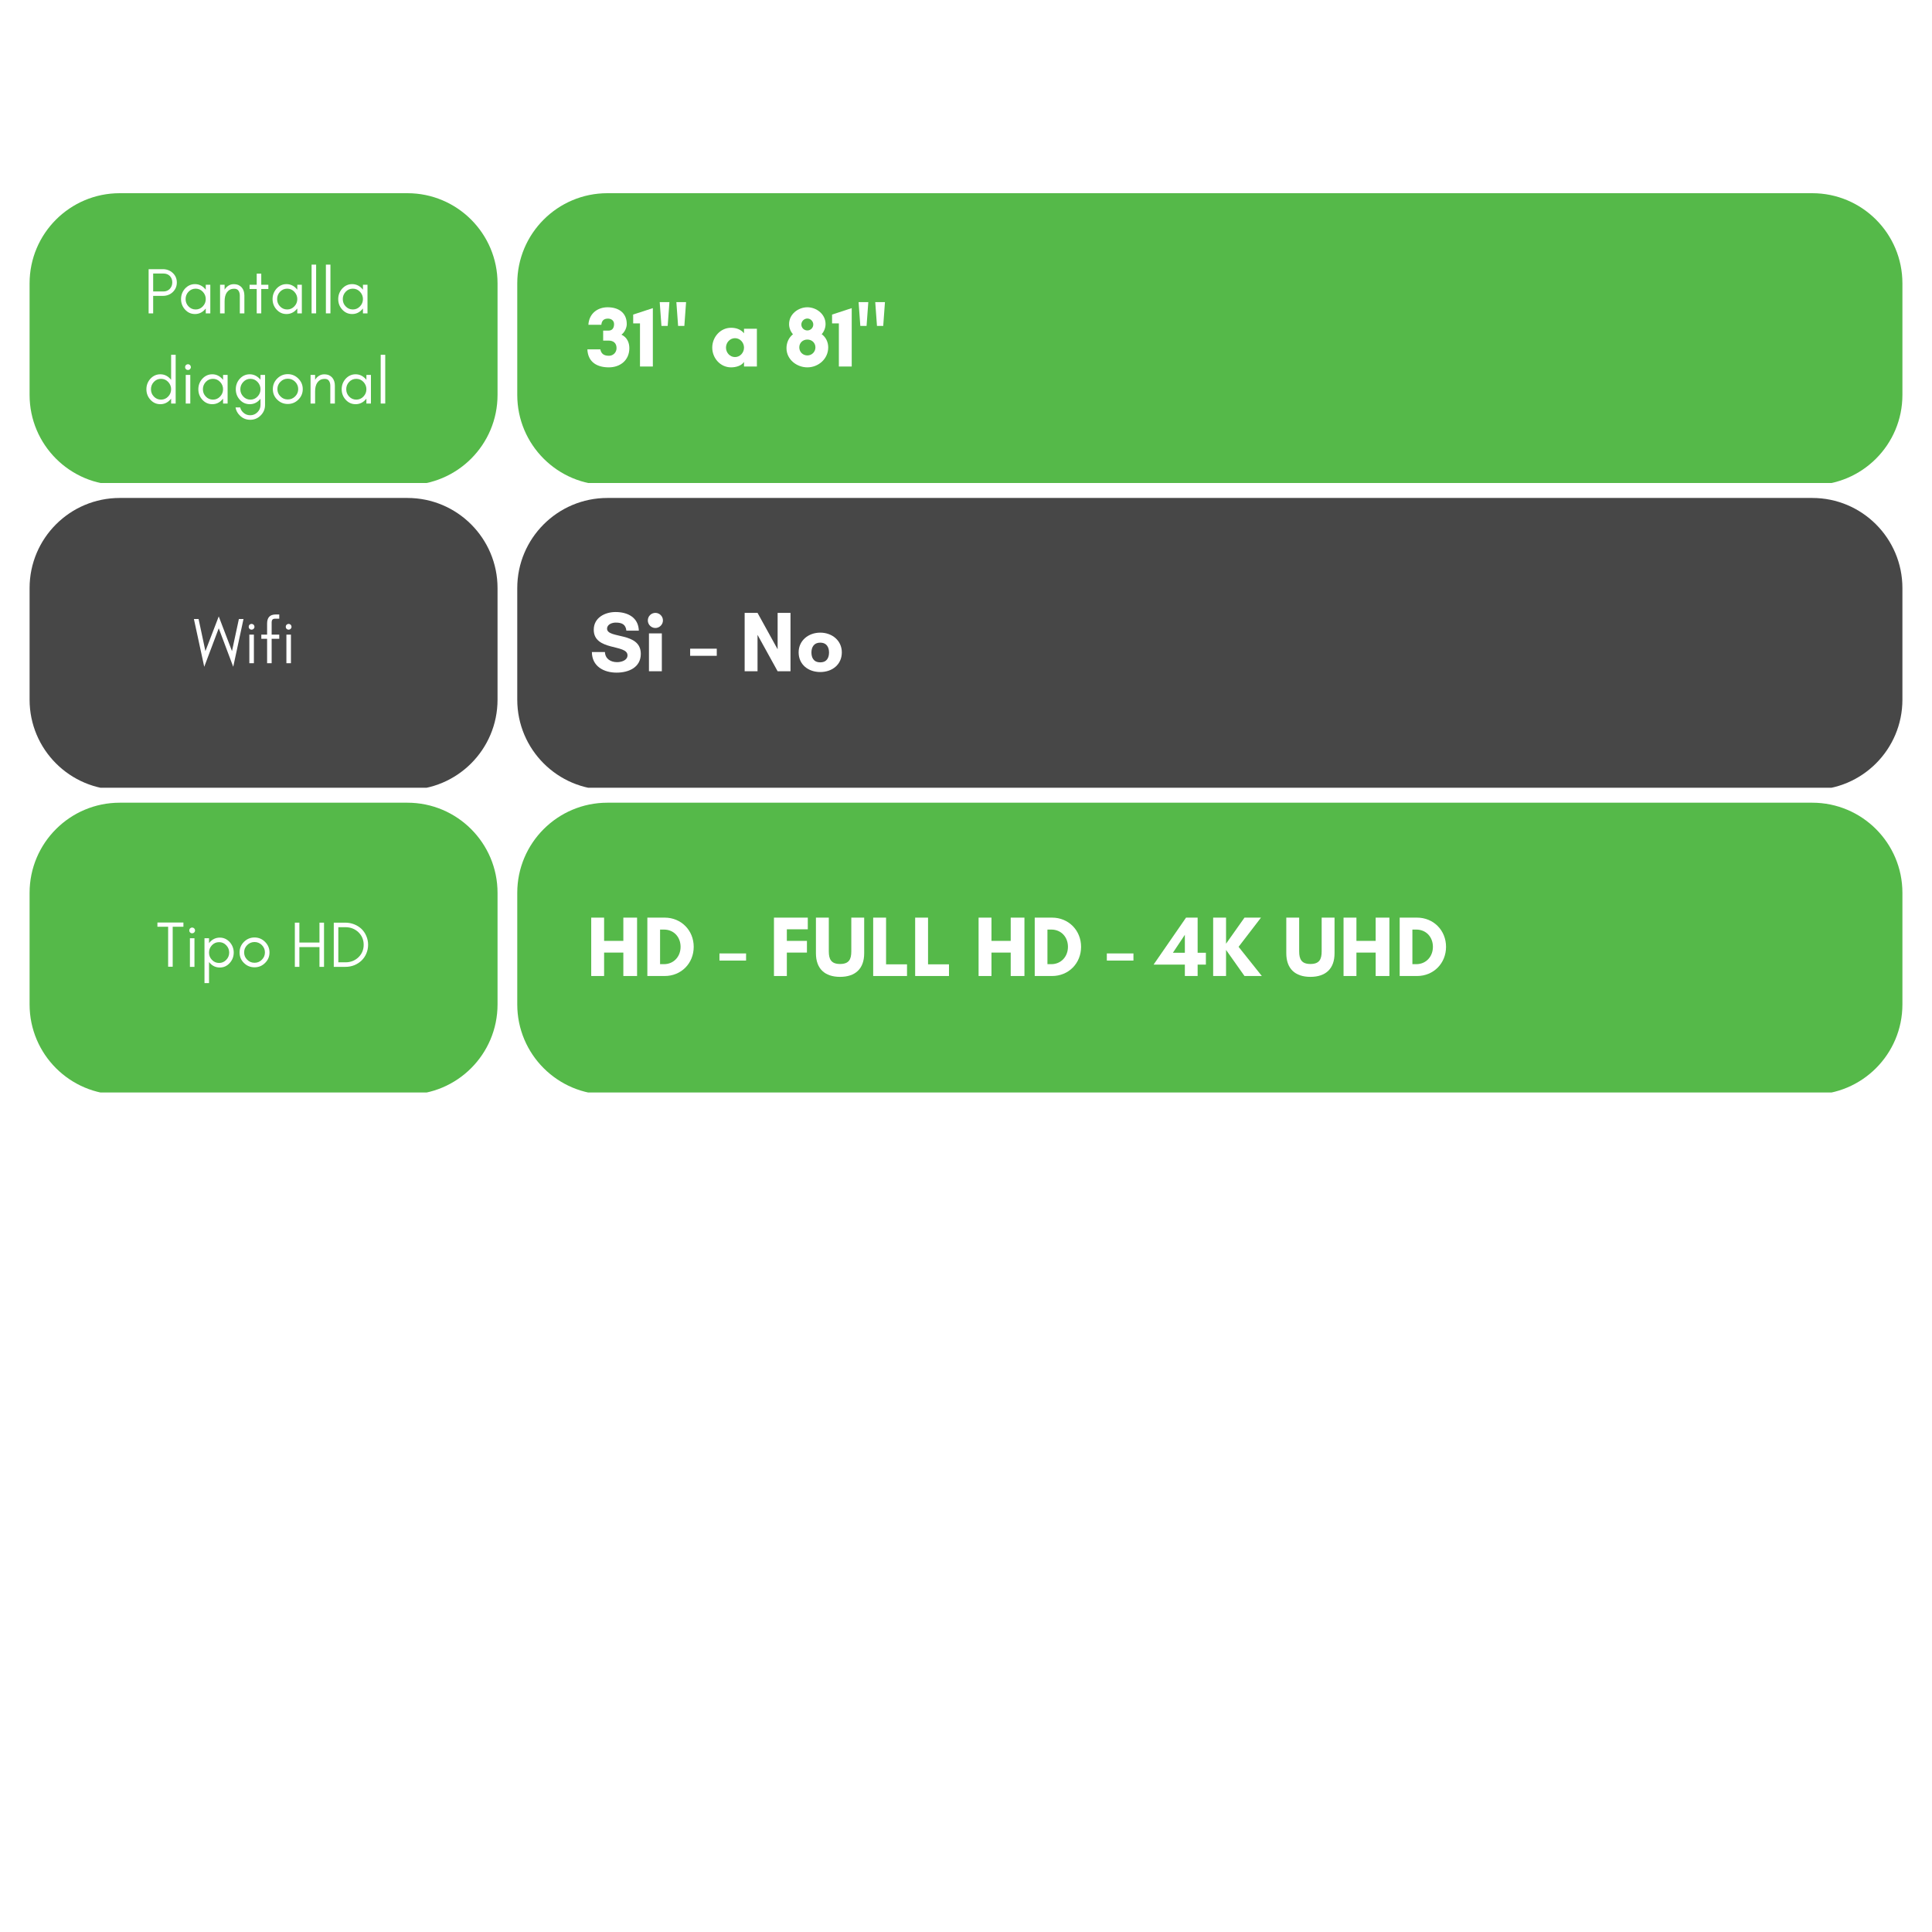
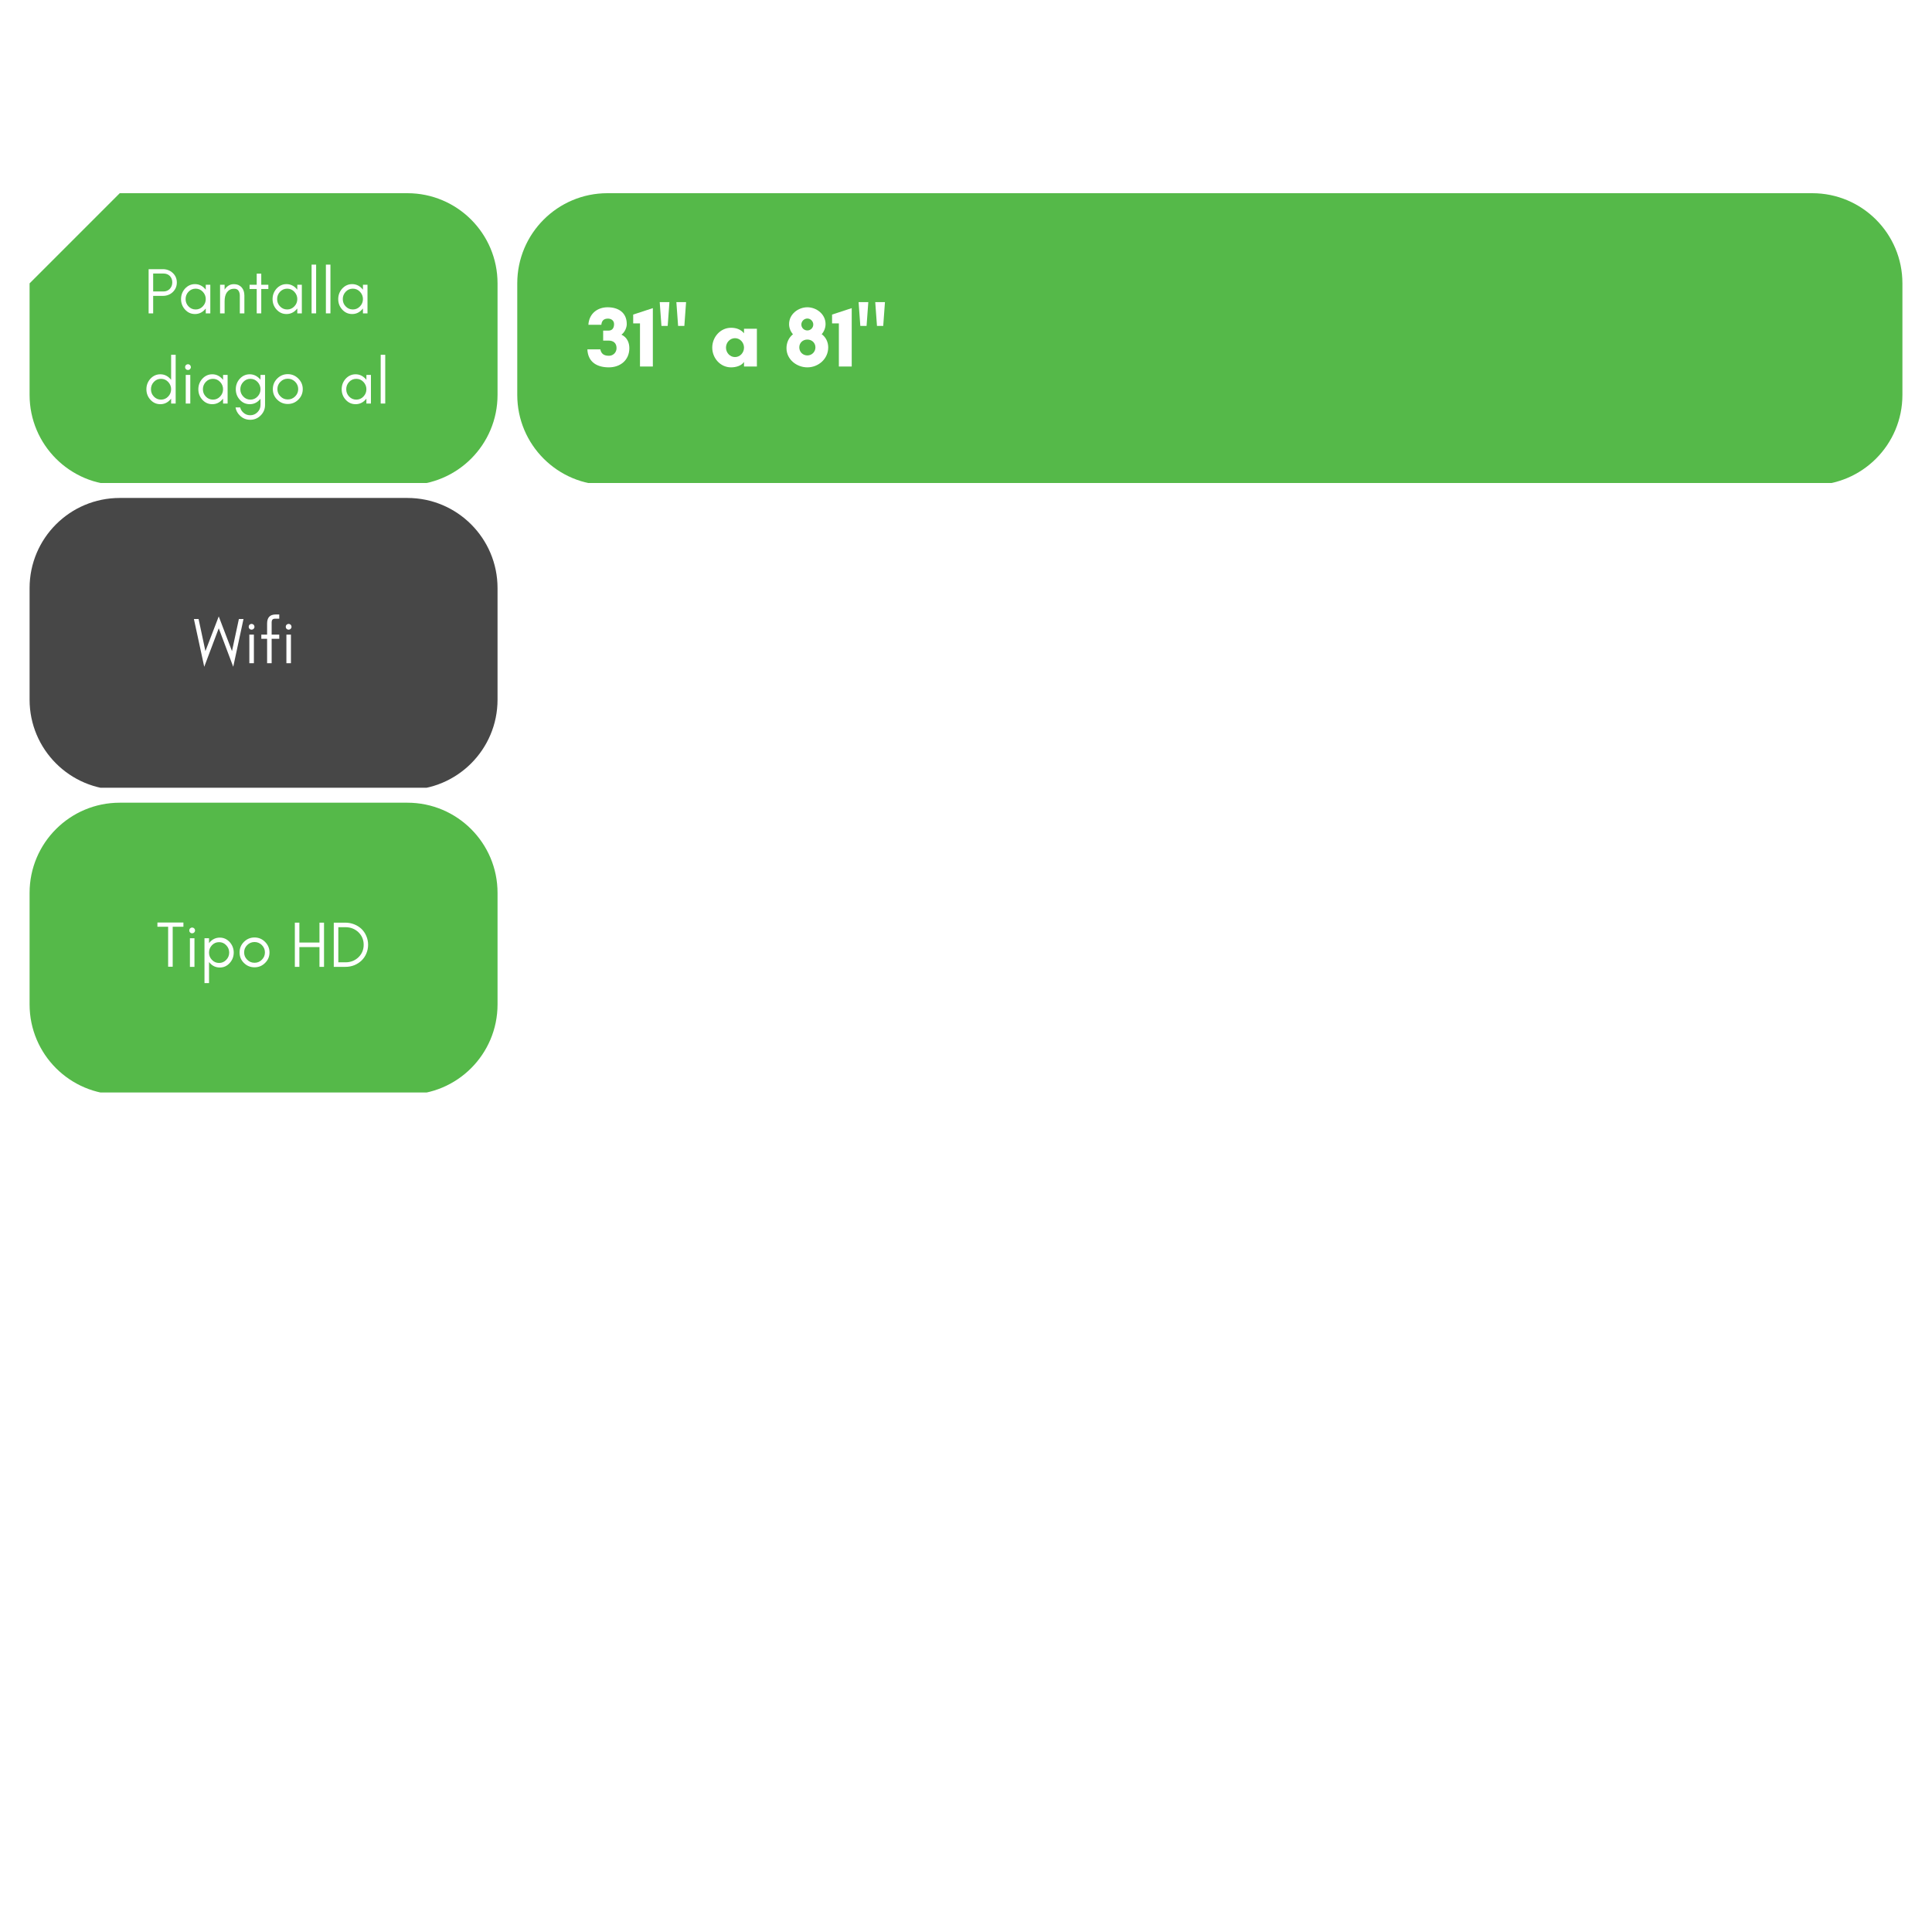
<svg xmlns="http://www.w3.org/2000/svg" width="600" zoomAndPan="magnify" viewBox="0 0 450 450" height="600" preserveAspectRatio="xMidYMid meet" version="1.0">
  <defs>
    <g />
    <clipPath id="f2e71f1f2e">
      <path d="M 6.891 186.965 L 116 186.965 L 116 255 L 6.891 255 Z M 6.891 186.965 " clip-rule="nonzero" />
    </clipPath>
    <clipPath id="b4818087aa">
      <path d="M 27.891 186.965 L 94.887 186.965 C 106.484 186.965 115.887 196.367 115.887 207.965 L 115.887 233.949 C 115.887 245.547 106.484 254.949 94.887 254.949 L 27.891 254.949 C 16.293 254.949 6.891 245.547 6.891 233.949 L 6.891 207.965 C 6.891 196.367 16.293 186.965 27.891 186.965 " clip-rule="nonzero" />
    </clipPath>
    <clipPath id="72c3bc7314">
      <path d="M 120.48 186.965 L 443.215 186.965 L 443.215 255 L 120.48 255 Z M 120.48 186.965 " clip-rule="nonzero" />
    </clipPath>
    <clipPath id="ad5f8195e9">
      <path d="M 141.48 186.965 L 422.109 186.965 C 433.707 186.965 443.109 196.367 443.109 207.965 L 443.109 233.949 C 443.109 245.547 433.707 254.949 422.109 254.949 L 141.48 254.949 C 129.883 254.949 120.48 245.547 120.48 233.949 L 120.48 207.965 C 120.48 196.367 129.883 186.965 141.48 186.965 " clip-rule="nonzero" />
    </clipPath>
    <clipPath id="7e0a363916">
      <path d="M 6.891 115.984 L 116 115.984 L 116 184 L 6.891 184 Z M 6.891 115.984 " clip-rule="nonzero" />
    </clipPath>
    <clipPath id="1271551a4a">
      <path d="M 27.891 115.984 L 94.887 115.984 C 106.484 115.984 115.887 125.383 115.887 136.984 L 115.887 162.965 C 115.887 174.562 106.484 183.965 94.887 183.965 L 27.891 183.965 C 16.293 183.965 6.891 174.562 6.891 162.965 L 6.891 136.984 C 6.891 125.383 16.293 115.984 27.891 115.984 " clip-rule="nonzero" />
    </clipPath>
    <clipPath id="bdb5390604">
      <path d="M 120.48 115.984 L 443.215 115.984 L 443.215 184 L 120.48 184 Z M 120.48 115.984 " clip-rule="nonzero" />
    </clipPath>
    <clipPath id="c3ad629c22">
      <path d="M 141.48 115.984 L 422.109 115.984 C 433.707 115.984 443.109 125.383 443.109 136.984 L 443.109 162.965 C 443.109 174.562 433.707 183.965 422.109 183.965 L 141.48 183.965 C 129.883 183.965 120.48 174.562 120.48 162.965 L 120.48 136.984 C 120.48 125.383 129.883 115.984 141.48 115.984 " clip-rule="nonzero" />
    </clipPath>
    <clipPath id="34714e31dd">
      <path d="M 6.891 45 L 116 45 L 116 113 L 6.891 113 Z M 6.891 45 " clip-rule="nonzero" />
    </clipPath>
    <clipPath id="9f6a3108c6">
-       <path d="M 27.891 45 L 94.887 45 C 106.484 45 115.887 54.402 115.887 66 L 115.887 91.984 C 115.887 103.582 106.484 112.984 94.887 112.984 L 27.891 112.984 C 16.293 112.984 6.891 103.582 6.891 91.984 L 6.891 66 C 6.891 54.402 16.293 45 27.891 45 " clip-rule="nonzero" />
+       <path d="M 27.891 45 L 94.887 45 C 106.484 45 115.887 54.402 115.887 66 L 115.887 91.984 C 115.887 103.582 106.484 112.984 94.887 112.984 L 27.891 112.984 C 16.293 112.984 6.891 103.582 6.891 91.984 L 6.891 66 " clip-rule="nonzero" />
    </clipPath>
    <clipPath id="a04909ea25">
      <path d="M 120.48 45 L 443.215 45 L 443.215 113 L 120.48 113 Z M 120.48 45 " clip-rule="nonzero" />
    </clipPath>
    <clipPath id="e62700c3aa">
      <path d="M 141.48 45 L 422.109 45 C 433.707 45 443.109 54.402 443.109 66 L 443.109 91.984 C 443.109 103.582 433.707 112.984 422.109 112.984 L 141.48 112.984 C 129.883 112.984 120.48 103.582 120.48 91.984 L 120.48 66 C 120.48 54.402 129.883 45 141.48 45 " clip-rule="nonzero" />
    </clipPath>
  </defs>
  <rect x="-45" width="540" fill="#ffffff" y="-45" height="540" fill-opacity="1" />
  <rect x="-45" width="540" fill="#ffffff" y="-45" height="540" fill-opacity="1" />
  <rect x="-45" width="540" fill="#ffffff" y="-45" height="540" fill-opacity="1" />
  <g clip-path="url(#f2e71f1f2e)">
    <g clip-path="url(#b4818087aa)">
      <path fill="#55b949" d="M 6.891 186.965 L 116.578 186.965 L 116.578 254.465 L 6.891 254.465 Z M 6.891 186.965 " fill-opacity="1" fill-rule="nonzero" />
    </g>
  </g>
  <g clip-path="url(#72c3bc7314)">
    <g clip-path="url(#ad5f8195e9)">
-       <path fill="#55b949" d="M 120.48 186.965 L 443.215 186.965 L 443.215 254.465 L 120.48 254.465 Z M 120.48 186.965 " fill-opacity="1" fill-rule="nonzero" />
-     </g>
+       </g>
  </g>
  <g clip-path="url(#7e0a363916)">
    <g clip-path="url(#1271551a4a)">
      <path fill="#474747" d="M 6.891 115.984 L 116.578 115.984 L 116.578 183.484 L 6.891 183.484 Z M 6.891 115.984 " fill-opacity="1" fill-rule="nonzero" />
    </g>
  </g>
  <g clip-path="url(#bdb5390604)">
    <g clip-path="url(#c3ad629c22)">
-       <path fill="#474747" d="M 120.48 115.984 L 443.215 115.984 L 443.215 183.484 L 120.48 183.484 Z M 120.48 115.984 " fill-opacity="1" fill-rule="nonzero" />
-     </g>
+       </g>
  </g>
  <g clip-path="url(#34714e31dd)">
    <g clip-path="url(#9f6a3108c6)">
      <path fill="#55b949" d="M 6.891 45 L 116.578 45 L 116.578 112.5 L 6.891 112.5 Z M 6.891 45 " fill-opacity="1" fill-rule="nonzero" />
    </g>
  </g>
  <g clip-path="url(#a04909ea25)">
    <g clip-path="url(#e62700c3aa)">
      <path fill="#55b949" d="M 120.48 45 L 443.215 45 L 443.215 112.5 L 120.48 112.5 Z M 120.48 45 " fill-opacity="1" fill-rule="nonzero" />
    </g>
  </g>
  <g fill="#ffffff" fill-opacity="1">
    <g transform="translate(33.48, 72.991)">
      <g>
        <path d="M 2.195 -5.102 L 2.195 -9.281 L 4.59 -9.281 C 5.211 -9.281 5.707 -9.086 6.086 -8.707 C 6.449 -8.312 6.648 -7.828 6.648 -7.223 C 6.648 -6.602 6.449 -6.102 6.059 -5.695 C 5.664 -5.301 5.18 -5.102 4.59 -5.102 Z M 7.707 -7.191 C 7.707 -8.102 7.375 -8.844 6.738 -9.434 C 6.102 -10.008 5.344 -10.297 4.438 -10.297 L 1.137 -10.297 L 1.137 0 L 2.195 0 L 2.195 -4.074 L 4.438 -4.074 C 5.344 -4.074 6.117 -4.359 6.738 -4.938 C 7.375 -5.543 7.707 -6.285 7.707 -7.191 Z M 7.707 -7.191 " />
      </g>
    </g>
  </g>
  <g fill="#ffffff" fill-opacity="1">
    <g transform="translate(41.489, 72.991)">
      <g>
        <path d="M 6.438 -3.332 C 6.438 -2.68 6.207 -2.105 5.754 -1.637 C 5.301 -1.152 4.738 -0.91 4.09 -0.91 C 3.422 -0.91 2.863 -1.152 2.406 -1.637 C 1.953 -2.105 1.742 -2.68 1.742 -3.332 C 1.742 -3.969 1.953 -4.543 2.406 -5.027 C 2.863 -5.512 3.422 -5.754 4.09 -5.754 C 4.738 -5.754 5.301 -5.512 5.754 -5.027 C 6.207 -4.543 6.438 -3.969 6.438 -3.332 Z M 7.496 0 L 7.496 -6.664 L 6.438 -6.664 L 6.438 -5.512 C 6.375 -5.602 6.301 -5.68 6.238 -5.754 C 5.602 -6.449 4.832 -6.812 3.922 -6.812 C 3 -6.812 2.227 -6.449 1.59 -5.754 C 0.984 -5.059 0.68 -4.254 0.68 -3.332 C 0.68 -2.391 0.984 -1.59 1.59 -0.91 C 2.227 -0.195 3 0.152 3.922 0.152 C 4.832 0.152 5.602 -0.195 6.238 -0.91 C 6.301 -0.969 6.375 -1.043 6.438 -1.137 L 6.438 0 Z M 7.496 0 " />
      </g>
    </g>
  </g>
  <g fill="#ffffff" fill-opacity="1">
    <g transform="translate(50.12, 72.991)">
      <g>
        <path d="M 5.738 0 L 6.801 0 L 6.801 -4.164 C 6.801 -4.938 6.586 -5.559 6.191 -6.027 C 5.98 -6.27 5.738 -6.449 5.453 -6.586 C 5.148 -6.723 4.77 -6.801 4.301 -6.801 C 3.816 -6.801 3.406 -6.664 3.043 -6.422 C 2.695 -6.191 2.406 -5.891 2.195 -5.512 L 2.195 -6.664 L 1.137 -6.664 L 1.137 0 L 2.195 0 L 2.195 -2.785 C 2.195 -3.633 2.348 -4.301 2.664 -4.801 C 2.848 -5.074 3.074 -5.301 3.363 -5.48 C 3.633 -5.648 4.012 -5.738 4.469 -5.738 C 4.922 -5.738 5.238 -5.574 5.438 -5.27 C 5.633 -4.965 5.738 -4.59 5.738 -4.164 Z M 5.738 0 " />
      </g>
    </g>
  </g>
  <g fill="#ffffff" fill-opacity="1">
    <g transform="translate(57.826, 72.991)">
      <g>
        <path d="M 0.305 -5.68 L 1.969 -5.68 L 1.969 0 L 3.027 0 L 3.027 -5.68 L 4.68 -5.68 L 4.68 -6.664 L 3.027 -6.664 L 3.027 -9.254 L 1.969 -9.254 L 1.969 -6.664 L 0.305 -6.664 Z M 0.305 -5.68 " />
      </g>
    </g>
  </g>
  <g fill="#ffffff" fill-opacity="1">
    <g transform="translate(62.808, 72.991)">
      <g>
        <path d="M 6.438 -3.332 C 6.438 -2.68 6.207 -2.105 5.754 -1.637 C 5.301 -1.152 4.738 -0.91 4.09 -0.91 C 3.422 -0.91 2.863 -1.152 2.406 -1.637 C 1.953 -2.105 1.742 -2.68 1.742 -3.332 C 1.742 -3.969 1.953 -4.543 2.406 -5.027 C 2.863 -5.512 3.422 -5.754 4.09 -5.754 C 4.738 -5.754 5.301 -5.512 5.754 -5.027 C 6.207 -4.543 6.438 -3.969 6.438 -3.332 Z M 7.496 0 L 7.496 -6.664 L 6.438 -6.664 L 6.438 -5.512 C 6.375 -5.602 6.301 -5.68 6.238 -5.754 C 5.602 -6.449 4.832 -6.812 3.922 -6.812 C 3 -6.812 2.227 -6.449 1.59 -5.754 C 0.984 -5.059 0.68 -4.254 0.68 -3.332 C 0.68 -2.391 0.984 -1.59 1.59 -0.91 C 2.227 -0.195 3 0.152 3.922 0.152 C 4.832 0.152 5.602 -0.195 6.238 -0.91 C 6.301 -0.969 6.375 -1.043 6.438 -1.137 L 6.438 0 Z M 7.496 0 " />
      </g>
    </g>
  </g>
  <g fill="#ffffff" fill-opacity="1">
    <g transform="translate(71.438, 72.991)">
      <g>
        <path d="M 2.195 0 L 2.195 -11.355 L 1.137 -11.355 L 1.137 0 Z M 2.195 0 " />
      </g>
    </g>
  </g>
  <g fill="#ffffff" fill-opacity="1">
    <g transform="translate(74.769, 72.991)">
      <g>
        <path d="M 2.195 0 L 2.195 -11.355 L 1.137 -11.355 L 1.137 0 Z M 2.195 0 " />
      </g>
    </g>
  </g>
  <g fill="#ffffff" fill-opacity="1">
    <g transform="translate(78.1, 72.991)">
      <g>
        <path d="M 6.438 -3.332 C 6.438 -2.68 6.207 -2.105 5.754 -1.637 C 5.301 -1.152 4.738 -0.91 4.09 -0.91 C 3.422 -0.91 2.863 -1.152 2.406 -1.637 C 1.953 -2.105 1.742 -2.68 1.742 -3.332 C 1.742 -3.969 1.953 -4.543 2.406 -5.027 C 2.863 -5.512 3.422 -5.754 4.09 -5.754 C 4.738 -5.754 5.301 -5.512 5.754 -5.027 C 6.207 -4.543 6.438 -3.969 6.438 -3.332 Z M 7.496 0 L 7.496 -6.664 L 6.438 -6.664 L 6.438 -5.512 C 6.375 -5.602 6.301 -5.68 6.238 -5.754 C 5.602 -6.449 4.832 -6.812 3.922 -6.812 C 3 -6.812 2.227 -6.449 1.59 -5.754 C 0.984 -5.059 0.68 -4.254 0.68 -3.332 C 0.68 -2.391 0.984 -1.59 1.59 -0.91 C 2.227 -0.195 3 0.152 3.922 0.152 C 4.832 0.152 5.602 -0.195 6.238 -0.91 C 6.301 -0.969 6.375 -1.043 6.438 -1.137 L 6.438 0 Z M 7.496 0 " />
      </g>
    </g>
  </g>
  <g fill="#ffffff" fill-opacity="1">
    <g transform="translate(86.718, 72.991)">
      <g />
    </g>
  </g>
  <g fill="#ffffff" fill-opacity="1">
    <g transform="translate(33.421, 93.991)">
      <g>
        <path d="M 6.438 -3.332 C 6.438 -2.68 6.207 -2.105 5.754 -1.637 C 5.301 -1.152 4.738 -0.91 4.09 -0.91 C 3.422 -0.91 2.863 -1.152 2.406 -1.637 C 1.953 -2.105 1.742 -2.68 1.742 -3.332 C 1.742 -3.969 1.953 -4.543 2.406 -5.027 C 2.863 -5.512 3.422 -5.754 4.09 -5.754 C 4.738 -5.754 5.301 -5.512 5.754 -5.027 C 6.207 -4.543 6.438 -3.969 6.438 -3.332 Z M 7.496 0 L 7.496 -11.355 L 6.438 -11.355 L 6.438 -5.512 C 6.375 -5.602 6.301 -5.68 6.238 -5.754 C 5.602 -6.449 4.832 -6.812 3.922 -6.812 C 3 -6.812 2.227 -6.449 1.59 -5.754 C 0.984 -5.059 0.68 -4.254 0.68 -3.332 C 0.68 -2.391 0.984 -1.59 1.59 -0.91 C 2.227 -0.195 3 0.152 3.922 0.152 C 4.832 0.152 5.602 -0.195 6.238 -0.91 C 6.301 -0.969 6.375 -1.043 6.438 -1.137 L 6.438 0 Z M 7.496 0 " />
      </g>
    </g>
  </g>
  <g fill="#ffffff" fill-opacity="1">
    <g transform="translate(42.052, 93.991)">
      <g>
        <path d="M 2.211 -8.965 C 2.074 -9.086 1.906 -9.16 1.727 -9.16 C 1.543 -9.16 1.379 -9.086 1.258 -8.965 C 1.121 -8.828 1.059 -8.66 1.059 -8.48 C 1.059 -8.297 1.121 -8.133 1.258 -8.012 C 1.379 -7.875 1.543 -7.812 1.727 -7.812 C 1.906 -7.812 2.074 -7.875 2.211 -8.012 C 2.332 -8.133 2.406 -8.297 2.406 -8.48 C 2.406 -8.66 2.332 -8.828 2.211 -8.965 Z M 2.27 0 L 2.27 -6.664 L 1.211 -6.664 L 1.211 0 Z M 2.27 0 " />
      </g>
    </g>
  </g>
  <g fill="#ffffff" fill-opacity="1">
    <g transform="translate(45.519, 93.991)">
      <g>
        <path d="M 6.438 -3.332 C 6.438 -2.68 6.207 -2.105 5.754 -1.637 C 5.301 -1.152 4.738 -0.91 4.09 -0.91 C 3.422 -0.91 2.863 -1.152 2.406 -1.637 C 1.953 -2.105 1.742 -2.68 1.742 -3.332 C 1.742 -3.969 1.953 -4.543 2.406 -5.027 C 2.863 -5.512 3.422 -5.754 4.09 -5.754 C 4.738 -5.754 5.301 -5.512 5.754 -5.027 C 6.207 -4.543 6.438 -3.969 6.438 -3.332 Z M 7.496 0 L 7.496 -6.664 L 6.438 -6.664 L 6.438 -5.512 C 6.375 -5.602 6.301 -5.68 6.238 -5.754 C 5.602 -6.449 4.832 -6.812 3.922 -6.812 C 3 -6.812 2.227 -6.449 1.59 -5.754 C 0.984 -5.059 0.68 -4.254 0.68 -3.332 C 0.68 -2.391 0.984 -1.59 1.59 -0.91 C 2.227 -0.195 3 0.152 3.922 0.152 C 4.832 0.152 5.602 -0.195 6.238 -0.91 C 6.301 -0.969 6.375 -1.043 6.438 -1.137 L 6.438 0 Z M 7.496 0 " />
      </g>
    </g>
  </g>
  <g fill="#ffffff" fill-opacity="1">
    <g transform="translate(54.149, 93.991)">
      <g>
        <path d="M 6.527 -3.332 C 6.527 -2.68 6.301 -2.105 5.844 -1.637 C 5.391 -1.152 4.832 -0.91 4.18 -0.91 C 3.527 -0.91 2.969 -1.152 2.512 -1.637 C 2.059 -2.105 1.832 -2.664 1.832 -3.332 C 1.832 -3.984 2.059 -4.543 2.512 -5.027 C 2.969 -5.512 3.527 -5.754 4.18 -5.754 C 4.832 -5.754 5.391 -5.512 5.844 -5.027 C 6.301 -4.543 6.527 -3.969 6.527 -3.332 Z M 1.801 0.91 L 0.711 0.91 C 0.832 1.621 1.152 2.242 1.695 2.77 C 2.363 3.453 3.18 3.785 4.133 3.785 C 5.074 3.785 5.891 3.453 6.57 2.77 C 7.238 2.105 7.586 1.289 7.586 0.332 L 7.586 -6.664 L 6.527 -6.664 L 6.527 -5.543 C 6.465 -5.602 6.406 -5.68 6.344 -5.754 C 5.68 -6.449 4.906 -6.812 4.027 -6.812 C 3.09 -6.812 2.316 -6.449 1.68 -5.754 C 1.074 -5.059 0.773 -4.254 0.773 -3.332 C 0.773 -2.391 1.074 -1.59 1.68 -0.91 C 2.316 -0.195 3.09 0.152 4.027 0.152 C 4.938 0.152 5.707 -0.195 6.344 -0.91 C 6.406 -0.969 6.465 -1.043 6.527 -1.105 L 6.527 0.332 C 6.527 1 6.285 1.559 5.816 2.027 C 5.344 2.5 4.785 2.727 4.133 2.727 C 3.469 2.727 2.906 2.5 2.438 2.027 C 2.105 1.695 1.895 1.332 1.801 0.91 Z M 1.801 0.91 " />
      </g>
    </g>
  </g>
  <g fill="#ffffff" fill-opacity="1">
    <g transform="translate(62.87, 93.991)">
      <g>
        <path d="M 6.586 -3.363 C 6.586 -2.695 6.344 -2.137 5.875 -1.664 C 5.391 -1.18 4.832 -0.953 4.164 -0.953 C 3.496 -0.953 2.922 -1.18 2.453 -1.664 C 1.969 -2.137 1.742 -2.695 1.742 -3.363 C 1.742 -4.027 1.969 -4.59 2.453 -5.074 C 2.922 -5.543 3.496 -5.785 4.164 -5.785 C 4.832 -5.785 5.391 -5.543 5.875 -5.074 C 6.344 -4.59 6.586 -4.027 6.586 -3.363 Z M 7.648 -3.363 C 7.648 -4.316 7.297 -5.133 6.617 -5.816 C 5.938 -6.496 5.117 -6.844 4.164 -6.844 C 3.195 -6.844 2.379 -6.496 1.695 -5.816 C 1.016 -5.133 0.68 -4.316 0.68 -3.363 C 0.68 -2.391 1.016 -1.574 1.695 -0.91 C 2.379 -0.227 3.211 0.105 4.164 0.105 C 5.102 0.105 5.938 -0.227 6.617 -0.91 C 7.297 -1.574 7.648 -2.391 7.648 -3.363 Z M 7.648 -3.363 " />
      </g>
    </g>
  </g>
  <g fill="#ffffff" fill-opacity="1">
    <g transform="translate(71.198, 93.991)">
      <g>
-         <path d="M 5.738 0 L 6.801 0 L 6.801 -4.164 C 6.801 -4.938 6.586 -5.559 6.191 -6.027 C 5.98 -6.27 5.738 -6.449 5.453 -6.586 C 5.148 -6.723 4.77 -6.801 4.301 -6.801 C 3.816 -6.801 3.406 -6.664 3.043 -6.422 C 2.695 -6.191 2.406 -5.891 2.195 -5.512 L 2.195 -6.664 L 1.137 -6.664 L 1.137 0 L 2.195 0 L 2.195 -2.785 C 2.195 -3.633 2.348 -4.301 2.664 -4.801 C 2.848 -5.074 3.074 -5.301 3.363 -5.48 C 3.633 -5.648 4.012 -5.738 4.469 -5.738 C 4.922 -5.738 5.238 -5.574 5.438 -5.27 C 5.633 -4.965 5.738 -4.59 5.738 -4.164 Z M 5.738 0 " />
-       </g>
+         </g>
    </g>
  </g>
  <g fill="#ffffff" fill-opacity="1">
    <g transform="translate(78.904, 93.991)">
      <g>
        <path d="M 6.438 -3.332 C 6.438 -2.68 6.207 -2.105 5.754 -1.637 C 5.301 -1.152 4.738 -0.91 4.09 -0.91 C 3.422 -0.91 2.863 -1.152 2.406 -1.637 C 1.953 -2.105 1.742 -2.68 1.742 -3.332 C 1.742 -3.969 1.953 -4.543 2.406 -5.027 C 2.863 -5.512 3.422 -5.754 4.09 -5.754 C 4.738 -5.754 5.301 -5.512 5.754 -5.027 C 6.207 -4.543 6.438 -3.969 6.438 -3.332 Z M 7.496 0 L 7.496 -6.664 L 6.438 -6.664 L 6.438 -5.512 C 6.375 -5.602 6.301 -5.68 6.238 -5.754 C 5.602 -6.449 4.832 -6.812 3.922 -6.812 C 3 -6.812 2.227 -6.449 1.59 -5.754 C 0.984 -5.059 0.68 -4.254 0.68 -3.332 C 0.68 -2.391 0.984 -1.59 1.59 -0.91 C 2.227 -0.195 3 0.152 3.922 0.152 C 4.832 0.152 5.602 -0.195 6.238 -0.91 C 6.301 -0.969 6.375 -1.043 6.438 -1.137 L 6.438 0 Z M 7.496 0 " />
      </g>
    </g>
  </g>
  <g fill="#ffffff" fill-opacity="1">
    <g transform="translate(87.534, 93.991)">
      <g>
        <path d="M 2.195 0 L 2.195 -11.355 L 1.137 -11.355 L 1.137 0 Z M 2.195 0 " />
      </g>
    </g>
  </g>
  <g fill="#ffffff" fill-opacity="1">
    <g transform="translate(45.012, 154.474)">
      <g>
        <path d="M 9.312 0.832 L 11.707 -10.297 L 10.629 -10.297 L 9.023 -2.816 L 5.938 -10.902 L 2.832 -2.816 L 1.242 -10.297 L 0.152 -10.297 L 2.559 0.832 L 5.938 -8.133 Z M 9.312 0.832 " />
      </g>
    </g>
  </g>
  <g fill="#ffffff" fill-opacity="1">
    <g transform="translate(56.867, 154.474)">
      <g>
        <path d="M 2.211 -8.965 C 2.074 -9.086 1.906 -9.16 1.727 -9.16 C 1.543 -9.16 1.379 -9.086 1.258 -8.965 C 1.121 -8.828 1.059 -8.66 1.059 -8.48 C 1.059 -8.297 1.121 -8.133 1.258 -8.012 C 1.379 -7.875 1.543 -7.812 1.727 -7.812 C 1.906 -7.812 2.074 -7.875 2.211 -8.012 C 2.332 -8.133 2.406 -8.297 2.406 -8.48 C 2.406 -8.66 2.332 -8.828 2.211 -8.965 Z M 2.27 0 L 2.27 -6.664 L 1.211 -6.664 L 1.211 0 Z M 2.27 0 " />
      </g>
    </g>
  </g>
  <g fill="#ffffff" fill-opacity="1">
    <g transform="translate(60.334, 154.474)">
      <g>
        <path d="M 4.711 -10.371 L 4.711 -11.355 L 3.953 -11.355 C 3.195 -11.355 2.664 -11.16 2.348 -10.797 C 2.027 -10.434 1.879 -9.902 1.879 -9.238 L 1.879 -6.664 L 0.531 -6.664 L 0.531 -5.68 L 1.879 -5.68 L 1.879 0 L 2.938 0 L 2.938 -5.68 L 4.711 -5.68 L 4.711 -6.664 L 2.938 -6.664 L 2.938 -9.539 C 2.938 -9.766 2.984 -9.965 3.105 -10.129 C 3.211 -10.281 3.438 -10.371 3.801 -10.371 Z M 4.711 -10.371 " />
      </g>
    </g>
  </g>
  <g fill="#ffffff" fill-opacity="1">
    <g transform="translate(65.497, 154.474)">
      <g>
        <path d="M 2.211 -8.965 C 2.074 -9.086 1.906 -9.16 1.727 -9.16 C 1.543 -9.16 1.379 -9.086 1.258 -8.965 C 1.121 -8.828 1.059 -8.66 1.059 -8.48 C 1.059 -8.297 1.121 -8.133 1.258 -8.012 C 1.379 -7.875 1.543 -7.812 1.727 -7.812 C 1.906 -7.812 2.074 -7.875 2.211 -8.012 C 2.332 -8.133 2.406 -8.297 2.406 -8.48 C 2.406 -8.66 2.332 -8.828 2.211 -8.965 Z M 2.27 0 L 2.27 -6.664 L 1.211 -6.664 L 1.211 0 Z M 2.27 0 " />
      </g>
    </g>
  </g>
  <g fill="#ffffff" fill-opacity="1">
    <g transform="translate(36.362, 225.2)">
      <g>
        <path d="M 0.305 -9.344 L 2.801 -9.344 L 2.801 -0.031 L 3.863 -0.031 L 3.863 -9.344 L 6.359 -9.344 L 6.359 -10.328 L 0.305 -10.328 Z M 0.305 -9.344 " />
      </g>
    </g>
  </g>
  <g fill="#ffffff" fill-opacity="1">
    <g transform="translate(43.024, 225.2)">
      <g>
        <path d="M 2.211 -8.965 C 2.074 -9.086 1.906 -9.16 1.727 -9.16 C 1.543 -9.16 1.379 -9.086 1.258 -8.965 C 1.121 -8.828 1.059 -8.66 1.059 -8.48 C 1.059 -8.297 1.121 -8.133 1.258 -8.012 C 1.379 -7.875 1.543 -7.812 1.727 -7.812 C 1.906 -7.812 2.074 -7.875 2.211 -8.012 C 2.332 -8.133 2.406 -8.297 2.406 -8.48 C 2.406 -8.66 2.332 -8.828 2.211 -8.965 Z M 2.27 0 L 2.27 -6.664 L 1.211 -6.664 L 1.211 0 Z M 2.27 0 " />
      </g>
    </g>
  </g>
  <g fill="#ffffff" fill-opacity="1">
    <g transform="translate(46.491, 225.2)">
      <g>
        <path d="M 2.195 3.785 L 2.195 -1.137 C 2.242 -1.043 2.316 -0.969 2.379 -0.91 C 3.012 -0.195 3.785 0.152 4.711 0.152 C 5.617 0.152 6.391 -0.195 7.027 -0.91 C 7.633 -1.59 7.949 -2.391 7.949 -3.332 C 7.949 -4.254 7.633 -5.059 7.027 -5.754 C 6.391 -6.449 5.617 -6.812 4.711 -6.812 C 3.785 -6.812 3.012 -6.449 2.379 -5.754 C 2.316 -5.68 2.242 -5.602 2.195 -5.512 L 2.195 -6.664 L 1.137 -6.664 L 1.137 3.785 Z M 6.891 -3.332 C 6.891 -2.68 6.664 -2.105 6.207 -1.637 C 5.754 -1.152 5.195 -0.91 4.543 -0.91 C 3.875 -0.91 3.316 -1.152 2.863 -1.637 C 2.406 -2.105 2.195 -2.68 2.195 -3.332 C 2.195 -3.969 2.406 -4.543 2.863 -5.027 C 3.316 -5.512 3.875 -5.754 4.543 -5.754 C 5.195 -5.754 5.754 -5.512 6.207 -5.027 C 6.664 -4.543 6.891 -3.969 6.891 -3.332 Z M 6.891 -3.332 " />
      </g>
    </g>
  </g>
  <g fill="#ffffff" fill-opacity="1">
    <g transform="translate(55.122, 225.2)">
      <g>
        <path d="M 6.586 -3.363 C 6.586 -2.695 6.344 -2.137 5.875 -1.664 C 5.391 -1.18 4.832 -0.953 4.164 -0.953 C 3.496 -0.953 2.922 -1.18 2.453 -1.664 C 1.969 -2.137 1.742 -2.695 1.742 -3.363 C 1.742 -4.027 1.969 -4.59 2.453 -5.074 C 2.922 -5.543 3.496 -5.785 4.164 -5.785 C 4.832 -5.785 5.391 -5.543 5.875 -5.074 C 6.344 -4.59 6.586 -4.027 6.586 -3.363 Z M 7.648 -3.363 C 7.648 -4.316 7.297 -5.133 6.617 -5.816 C 5.938 -6.496 5.117 -6.844 4.164 -6.844 C 3.195 -6.844 2.379 -6.496 1.695 -5.816 C 1.016 -5.133 0.68 -4.316 0.68 -3.363 C 0.68 -2.391 1.016 -1.574 1.695 -0.91 C 2.379 -0.227 3.211 0.105 4.164 0.105 C 5.102 0.105 5.938 -0.227 6.617 -0.91 C 7.297 -1.574 7.648 -2.391 7.648 -3.363 Z M 7.648 -3.363 " />
      </g>
    </g>
  </g>
  <g fill="#ffffff" fill-opacity="1">
    <g transform="translate(63.449, 225.2)">
      <g />
    </g>
  </g>
  <g fill="#ffffff" fill-opacity="1">
    <g transform="translate(67.537, 225.2)">
      <g>
        <path d="M 2.195 0 L 2.195 -4.602 L 6.875 -4.602 L 6.875 0 L 7.934 0 L 7.934 -10.297 L 6.875 -10.297 L 6.875 -5.664 L 2.195 -5.664 L 2.195 -10.297 L 1.137 -10.297 L 1.137 0 Z M 2.195 0 " />
      </g>
    </g>
  </g>
  <g fill="#ffffff" fill-opacity="1">
    <g transform="translate(76.606, 225.2)">
      <g>
        <path d="M 9.133 -5.148 C 9.133 -5.891 8.98 -6.57 8.707 -7.207 C 8.434 -7.844 8.055 -8.391 7.586 -8.844 C 7.102 -9.297 6.543 -9.645 5.906 -9.902 C 5.254 -10.16 4.559 -10.297 3.832 -10.297 L 1.137 -10.297 L 1.137 0 L 3.832 0 C 4.559 0 5.254 -0.121 5.906 -0.379 C 6.543 -0.637 7.102 -1 7.586 -1.453 C 8.055 -1.906 8.434 -2.438 8.707 -3.074 C 8.98 -3.711 9.133 -4.391 9.133 -5.148 Z M 8.102 -5.148 C 8.102 -3.969 7.676 -2.984 6.859 -2.211 C 6.043 -1.438 5.043 -1.059 3.863 -1.059 L 2.195 -1.059 L 2.195 -9.238 L 3.863 -9.238 C 5.043 -9.238 6.043 -8.844 6.859 -8.086 C 7.676 -7.297 8.102 -6.312 8.102 -5.148 Z M 8.102 -5.148 " />
      </g>
    </g>
  </g>
  <g fill="#ffffff" fill-opacity="1">
    <g transform="translate(136.508, 85.366)">
      <g>
        <path d="M 0.301 -4 C 0.441 -0.879 2.738 0.199 5.297 0.199 C 7.938 0.199 10.078 -1.441 10.078 -4.277 C 10.078 -5.559 9.559 -6.797 8.238 -7.418 C 8.996 -7.957 9.477 -9.039 9.477 -9.879 C 9.477 -12.617 7.457 -13.797 5.02 -13.797 C 2.68 -13.797 0.699 -12.355 0.539 -9.719 L 3.559 -9.719 C 3.641 -10.656 4.117 -11.156 5.098 -11.156 C 5.898 -11.156 6.52 -10.676 6.52 -9.879 C 6.52 -9.02 6.137 -8.359 5.219 -8.359 L 3.98 -8.359 L 3.98 -6.039 L 5.219 -6.039 C 6.34 -6.039 7.098 -5.48 7.098 -4.277 C 7.098 -3.301 6.34 -2.5 5.34 -2.5 C 4.258 -2.5 3.539 -2.879 3.32 -4 Z M 0.301 -4 " />
      </g>
    </g>
  </g>
  <g fill="#ffffff" fill-opacity="1">
    <g transform="translate(147.284, 85.366)">
      <g>
        <path d="M 4.777 -13.598 L 0.199 -12.098 L 0.199 -10.039 L 1.781 -10.039 L 1.781 0 L 4.777 0 Z M 4.777 -13.598 " />
      </g>
    </g>
  </g>
  <g fill="#ffffff" fill-opacity="1">
    <g transform="translate(153.262, 85.366)">
      <g>
        <path d="M 0.398 -14.996 L 0.801 -9.457 L 2.258 -9.457 L 2.66 -14.996 Z M 4.277 -14.996 L 4.68 -9.457 L 6.137 -9.457 L 6.539 -14.996 Z M 4.277 -14.996 " />
      </g>
    </g>
  </g>
  <g fill="#ffffff" fill-opacity="1">
    <g transform="translate(160.199, 85.366)">
      <g />
    </g>
  </g>
  <g fill="#ffffff" fill-opacity="1">
    <g transform="translate(165.197, 85.366)">
      <g>
        <path d="M 8.098 -4.398 C 8.098 -3.238 7.199 -2.199 6 -2.199 C 4.797 -2.199 3.898 -3.238 3.898 -4.398 C 3.898 -5.559 4.797 -6.598 6 -6.598 C 7.199 -6.598 8.098 -5.559 8.098 -4.398 Z M 11.098 -8.797 L 8.098 -8.797 L 8.098 -7.738 C 7.316 -8.699 6.199 -9.02 5.078 -9.02 C 2.578 -9.02 0.699 -6.84 0.699 -4.398 C 0.699 -1.961 2.578 0.199 5.078 0.199 C 6.199 0.199 7.5 -0.16 8.098 -1.059 L 8.098 0 L 11.098 0 Z M 11.098 -8.797 " />
      </g>
    </g>
  </g>
  <g fill="#ffffff" fill-opacity="1">
    <g transform="translate(177.492, 85.366)">
      <g />
    </g>
  </g>
  <g fill="#ffffff" fill-opacity="1">
    <g transform="translate(182.49, 85.366)">
      <g>
        <path d="M 5.559 -6.277 C 6.598 -6.277 7.438 -5.52 7.438 -4.457 C 7.438 -3.398 6.598 -2.578 5.559 -2.578 C 4.5 -2.578 3.68 -3.398 3.68 -4.457 C 3.68 -5.52 4.5 -6.277 5.559 -6.277 Z M 5.559 -11.176 C 6.297 -11.176 6.938 -10.539 6.938 -9.777 C 6.938 -9.02 6.32 -8.398 5.559 -8.398 C 4.777 -8.398 4.16 -9.02 4.16 -9.777 C 4.16 -10.539 4.797 -11.176 5.559 -11.176 Z M 5.559 0.199 C 8.098 0.199 10.418 -1.738 10.418 -4.457 C 10.418 -5.68 9.859 -6.859 8.898 -7.52 C 9.457 -8.156 9.797 -8.996 9.797 -9.898 C 9.797 -12.219 7.656 -13.797 5.559 -13.797 C 3.461 -13.797 1.301 -12.219 1.301 -9.879 C 1.301 -8.996 1.641 -8.156 2.199 -7.5 C 1.238 -6.758 0.699 -5.539 0.699 -4.277 C 0.699 -1.598 3.121 0.199 5.559 0.199 Z M 5.559 0.199 " />
      </g>
    </g>
  </g>
  <g fill="#ffffff" fill-opacity="1">
    <g transform="translate(193.606, 85.366)">
      <g>
        <path d="M 4.777 -13.598 L 0.199 -12.098 L 0.199 -10.039 L 1.781 -10.039 L 1.781 0 L 4.777 0 Z M 4.777 -13.598 " />
      </g>
    </g>
  </g>
  <g fill="#ffffff" fill-opacity="1">
    <g transform="translate(199.584, 85.366)">
      <g>
        <path d="M 0.398 -14.996 L 0.801 -9.457 L 2.258 -9.457 L 2.66 -14.996 Z M 4.277 -14.996 L 4.68 -9.457 L 6.137 -9.457 L 6.539 -14.996 Z M 4.277 -14.996 " />
      </g>
    </g>
  </g>
  <g fill="#ffffff" fill-opacity="1">
    <g transform="translate(137.258, 156.349)">
      <g>
        <path d="M 6.477 -2.121 C 5 -2.121 3.719 -2.859 3.641 -4.48 L 0.602 -4.48 C 0.621 -1.16 3.359 0.32 6.359 0.32 C 9.137 0.32 11.996 -0.859 11.996 -4.059 C 11.996 -9.238 4.141 -7.5 4.141 -9.918 C 4.141 -10.938 5.32 -11.336 6.16 -11.336 C 7.656 -11.336 8.477 -10.879 8.637 -9.457 L 11.539 -9.457 C 11.438 -12.559 8.918 -13.797 6.117 -13.797 C 3.641 -13.797 1.039 -12.477 1.039 -9.676 C 1.039 -4.66 8.898 -6.359 8.898 -3.719 C 8.898 -2.5 7.418 -2.121 6.477 -2.121 Z M 6.477 -2.121 " />
      </g>
    </g>
  </g>
  <g fill="#ffffff" fill-opacity="1">
    <g transform="translate(149.853, 156.349)">
      <g>
        <path d="M 1.039 -11.836 C 1.039 -10.879 1.82 -10.078 2.801 -10.078 C 3.758 -10.078 4.559 -10.879 4.559 -11.836 C 4.559 -12.816 3.758 -13.598 2.801 -13.598 C 1.82 -13.598 1.039 -12.816 1.039 -11.836 Z M 4.301 0 L 4.301 -8.816 L 1.301 -8.816 L 1.301 0 Z M 4.301 0 " />
      </g>
    </g>
  </g>
  <g fill="#ffffff" fill-opacity="1">
    <g transform="translate(155.451, 156.349)">
      <g />
    </g>
  </g>
  <g fill="#ffffff" fill-opacity="1">
    <g transform="translate(160.449, 156.349)">
      <g>
        <path d="M 6.5 -3.598 L 6.5 -5.258 L 0.301 -5.258 L 0.301 -3.598 Z M 6.5 -3.598 " />
      </g>
    </g>
  </g>
  <g fill="#ffffff" fill-opacity="1">
    <g transform="translate(167.247, 156.349)">
      <g />
    </g>
  </g>
  <g fill="#ffffff" fill-opacity="1">
    <g transform="translate(172.245, 156.349)">
      <g>
        <path d="M 11.879 0 L 11.879 -13.598 L 8.879 -13.598 L 8.879 -5.117 L 4.199 -13.598 L 1.199 -13.598 L 1.199 0 L 4.199 0 L 4.199 -8.477 L 8.879 0 Z M 11.879 0 " />
      </g>
    </g>
  </g>
  <g fill="#ffffff" fill-opacity="1">
    <g transform="translate(185.319, 156.349)">
      <g>
        <path d="M 5.738 -2.078 C 4.117 -2.078 3.68 -3.258 3.68 -4.379 C 3.68 -5.48 4.16 -6.66 5.738 -6.66 C 7.297 -6.66 7.777 -5.48 7.777 -4.379 C 7.777 -3.258 7.34 -2.078 5.738 -2.078 Z M 5.738 -8.996 C 2.98 -8.996 0.699 -7.16 0.699 -4.398 C 0.699 -1.578 2.918 0.18 5.738 0.18 C 8.539 0.18 10.758 -1.578 10.758 -4.398 C 10.758 -7.16 8.477 -8.996 5.738 -8.996 Z M 5.738 -8.996 " />
      </g>
    </g>
  </g>
  <g fill="#ffffff" fill-opacity="1">
    <g transform="translate(136.508, 227.331)">
      <g>
        <path d="M 8.68 -13.598 L 8.68 -8.18 L 4.199 -8.18 L 4.199 -13.598 L 1.199 -13.598 L 1.199 0 L 4.199 0 L 4.199 -5.457 L 8.68 -5.457 L 8.68 0 L 11.879 0 L 11.879 -13.598 Z M 8.68 -13.598 " />
      </g>
    </g>
  </g>
  <g fill="#ffffff" fill-opacity="1">
    <g transform="translate(149.583, 227.331)">
      <g>
        <path d="M 4.16 -2.758 L 4.16 -10.816 L 5.059 -10.816 C 7.379 -10.816 8.938 -9.059 8.938 -6.797 C 8.938 -4.539 7.359 -2.758 5.059 -2.758 Z M 1.199 -13.598 L 1.199 0 L 5.238 0 C 9.098 0 11.996 -2.961 11.996 -6.797 C 11.996 -10.637 9.078 -13.598 5.238 -13.598 Z M 1.199 -13.598 " />
      </g>
    </g>
  </g>
  <g fill="#ffffff" fill-opacity="1">
    <g transform="translate(162.278, 227.331)">
      <g />
    </g>
  </g>
  <g fill="#ffffff" fill-opacity="1">
    <g transform="translate(167.276, 227.331)">
      <g>
        <path d="M 6.5 -3.598 L 6.5 -5.258 L 0.301 -5.258 L 0.301 -3.598 Z M 6.5 -3.598 " />
      </g>
    </g>
  </g>
  <g fill="#ffffff" fill-opacity="1">
    <g transform="translate(174.074, 227.331)">
      <g />
    </g>
  </g>
  <g fill="#ffffff" fill-opacity="1">
    <g transform="translate(179.072, 227.331)">
      <g>
        <path d="M 8.879 -5.457 L 8.879 -8.18 L 4.199 -8.18 L 4.199 -10.879 L 9.078 -10.879 L 9.078 -13.598 L 1.199 -13.598 L 1.199 0 L 4.199 0 L 4.199 -5.457 Z M 8.879 -5.457 " />
      </g>
    </g>
  </g>
  <g fill="#ffffff" fill-opacity="1">
    <g transform="translate(189.148, 227.331)">
      <g>
        <path d="M 9.137 -13.598 L 9.137 -5.738 C 9.137 -3.859 8.578 -2.801 6.52 -2.801 C 4.48 -2.801 3.898 -3.859 3.898 -5.738 L 3.898 -13.598 L 0.898 -13.598 L 0.898 -5.297 C 0.898 -1.68 2.98 0.199 6.52 0.199 C 10.059 0.199 12.137 -1.68 12.137 -5.297 L 12.137 -13.598 Z M 9.137 -13.598 " />
      </g>
    </g>
  </g>
  <g fill="#ffffff" fill-opacity="1">
    <g transform="translate(202.183, 227.331)">
      <g>
        <path d="M 1.199 0 L 9.078 0 L 9.078 -2.719 L 4.199 -2.719 L 4.199 -13.598 L 1.199 -13.598 Z M 1.199 0 " />
      </g>
    </g>
  </g>
  <g fill="#ffffff" fill-opacity="1">
    <g transform="translate(211.959, 227.331)">
      <g>
        <path d="M 1.199 0 L 9.078 0 L 9.078 -2.719 L 4.199 -2.719 L 4.199 -13.598 L 1.199 -13.598 Z M 1.199 0 " />
      </g>
    </g>
  </g>
  <g fill="#ffffff" fill-opacity="1">
    <g transform="translate(221.735, 227.331)">
      <g />
    </g>
  </g>
  <g fill="#ffffff" fill-opacity="1">
    <g transform="translate(226.733, 227.331)">
      <g>
        <path d="M 8.68 -13.598 L 8.68 -8.18 L 4.199 -8.18 L 4.199 -13.598 L 1.199 -13.598 L 1.199 0 L 4.199 0 L 4.199 -5.457 L 8.68 -5.457 L 8.68 0 L 11.879 0 L 11.879 -13.598 Z M 8.68 -13.598 " />
      </g>
    </g>
  </g>
  <g fill="#ffffff" fill-opacity="1">
    <g transform="translate(239.808, 227.331)">
      <g>
        <path d="M 4.16 -2.758 L 4.16 -10.816 L 5.059 -10.816 C 7.379 -10.816 8.938 -9.059 8.938 -6.797 C 8.938 -4.539 7.359 -2.758 5.059 -2.758 Z M 1.199 -13.598 L 1.199 0 L 5.238 0 C 9.098 0 11.996 -2.961 11.996 -6.797 C 11.996 -10.637 9.078 -13.598 5.238 -13.598 Z M 1.199 -13.598 " />
      </g>
    </g>
  </g>
  <g fill="#ffffff" fill-opacity="1">
    <g transform="translate(252.503, 227.331)">
      <g />
    </g>
  </g>
  <g fill="#ffffff" fill-opacity="1">
    <g transform="translate(257.501, 227.331)">
      <g>
-         <path d="M 6.5 -3.598 L 6.5 -5.258 L 0.301 -5.258 L 0.301 -3.598 Z M 6.5 -3.598 " />
-       </g>
+         </g>
    </g>
  </g>
  <g fill="#ffffff" fill-opacity="1">
    <g transform="translate(264.298, 227.331)">
      <g />
    </g>
  </g>
  <g fill="#ffffff" fill-opacity="1">
    <g transform="translate(269.296, 227.331)">
      <g>
        <path d="M 6.68 -5.418 L 3.898 -5.418 L 6.68 -9.598 Z M 11.578 -2.66 L 11.578 -5.418 L 9.656 -5.418 L 9.656 -13.598 L 6.957 -13.598 L -0.602 -2.66 L 6.68 -2.66 L 6.68 0 L 9.656 0 L 9.656 -2.66 Z M 11.578 -2.66 " />
      </g>
    </g>
  </g>
  <g fill="#ffffff" fill-opacity="1">
    <g transform="translate(281.371, 227.331)">
      <g>
        <path d="M 4.199 -6.078 L 8.496 0 L 12.535 0 L 7.117 -6.797 L 12.336 -13.598 L 8.496 -13.598 L 4.199 -7.52 L 4.199 -13.598 L 1.199 -13.598 L 1.199 0 L 4.199 0 Z M 4.199 -6.078 " />
      </g>
    </g>
  </g>
  <g fill="#ffffff" fill-opacity="1">
    <g transform="translate(293.706, 227.331)">
      <g />
    </g>
  </g>
  <g fill="#ffffff" fill-opacity="1">
    <g transform="translate(298.704, 227.331)">
      <g>
        <path d="M 9.137 -13.598 L 9.137 -5.738 C 9.137 -3.859 8.578 -2.801 6.52 -2.801 C 4.48 -2.801 3.898 -3.859 3.898 -5.738 L 3.898 -13.598 L 0.898 -13.598 L 0.898 -5.297 C 0.898 -1.68 2.98 0.199 6.52 0.199 C 10.059 0.199 12.137 -1.68 12.137 -5.297 L 12.137 -13.598 Z M 9.137 -13.598 " />
      </g>
    </g>
  </g>
  <g fill="#ffffff" fill-opacity="1">
    <g transform="translate(311.739, 227.331)">
      <g>
        <path d="M 8.68 -13.598 L 8.68 -8.18 L 4.199 -8.18 L 4.199 -13.598 L 1.199 -13.598 L 1.199 0 L 4.199 0 L 4.199 -5.457 L 8.68 -5.457 L 8.68 0 L 11.879 0 L 11.879 -13.598 Z M 8.68 -13.598 " />
      </g>
    </g>
  </g>
  <g fill="#ffffff" fill-opacity="1">
    <g transform="translate(324.814, 227.331)">
      <g>
-         <path d="M 4.16 -2.758 L 4.16 -10.816 L 5.059 -10.816 C 7.379 -10.816 8.938 -9.059 8.938 -6.797 C 8.938 -4.539 7.359 -2.758 5.059 -2.758 Z M 1.199 -13.598 L 1.199 0 L 5.238 0 C 9.098 0 11.996 -2.961 11.996 -6.797 C 11.996 -10.637 9.078 -13.598 5.238 -13.598 Z M 1.199 -13.598 " />
-       </g>
+         </g>
    </g>
  </g>
</svg>